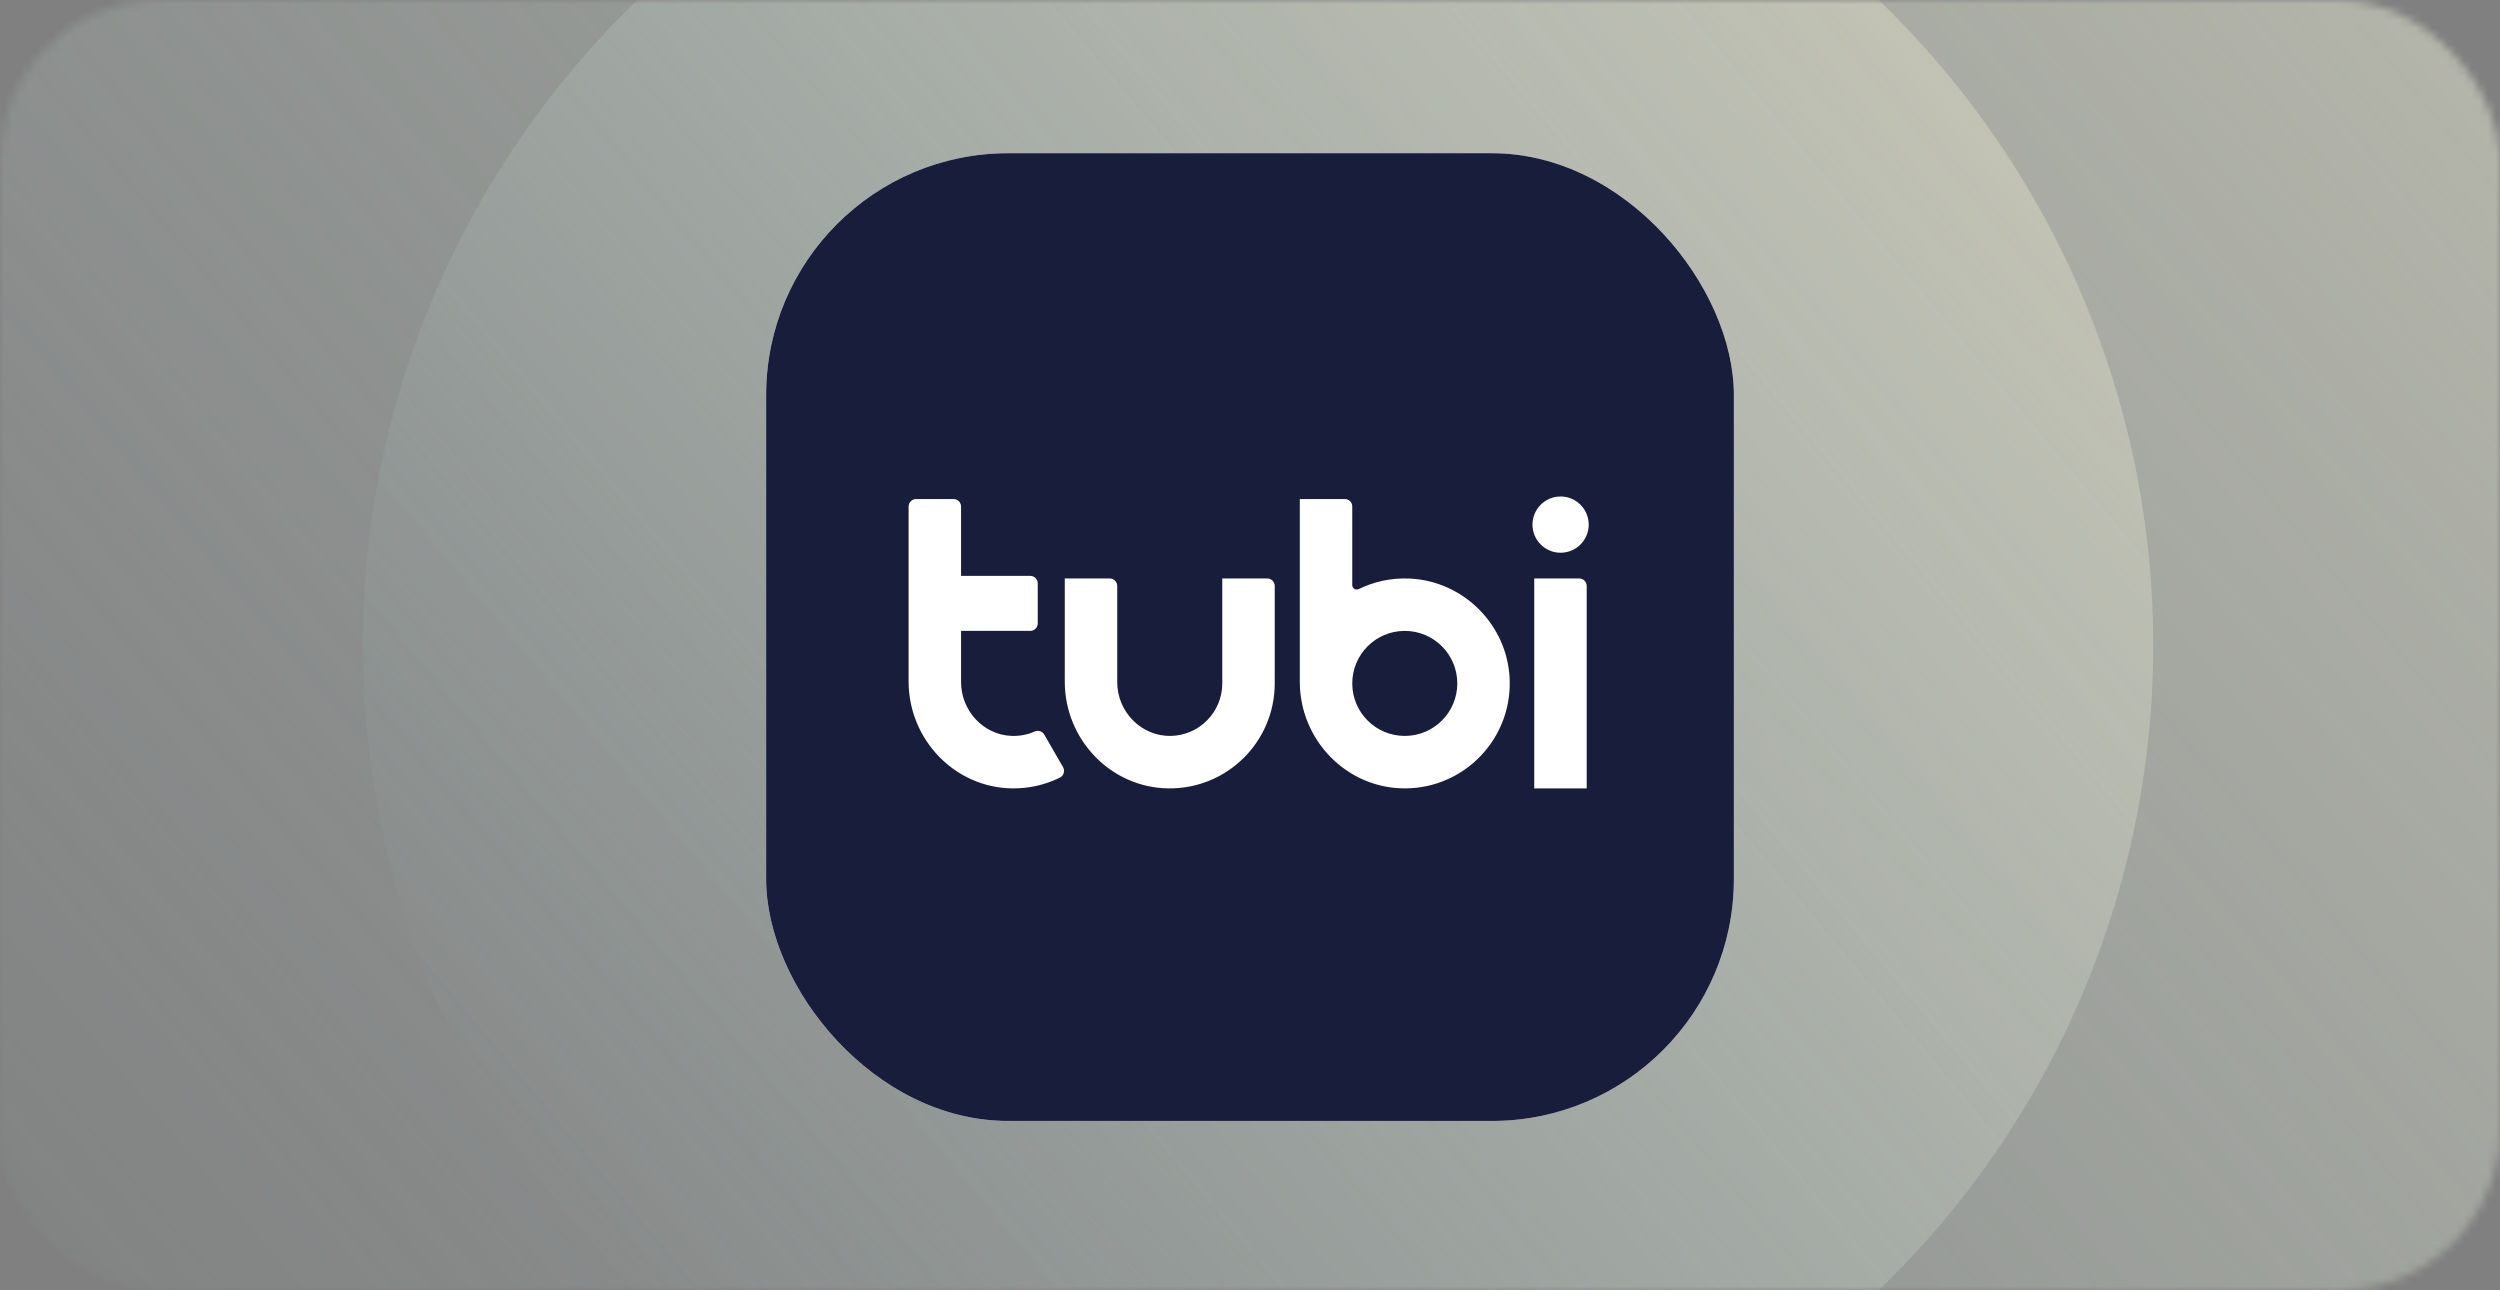
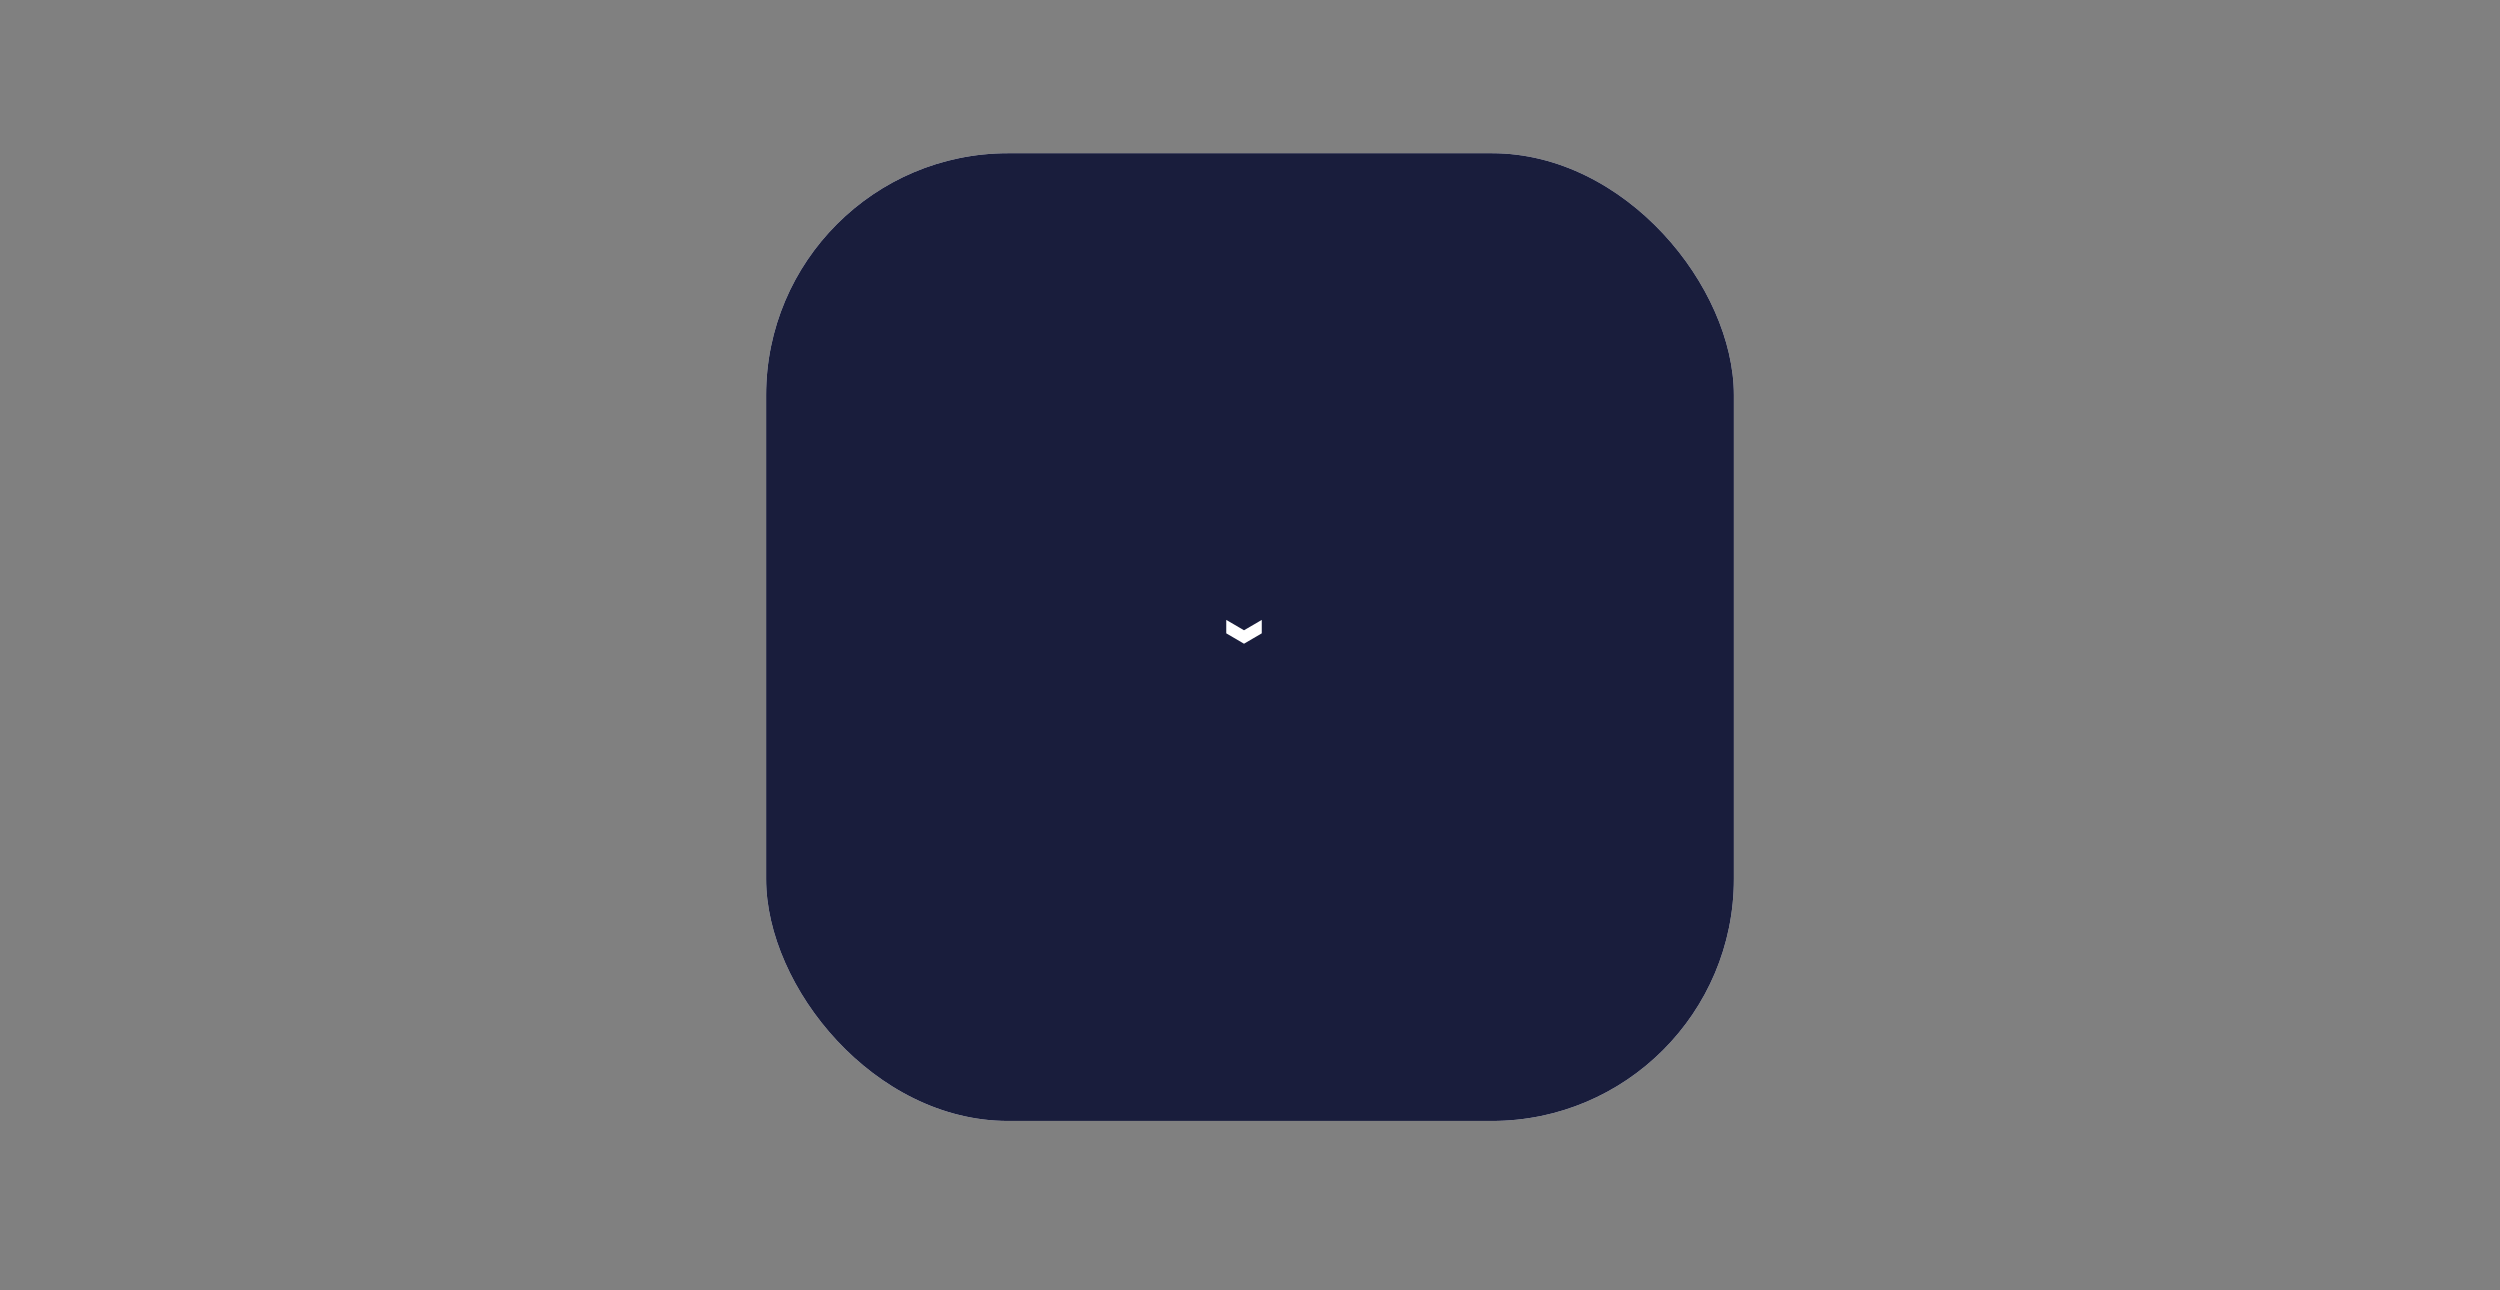
<svg xmlns="http://www.w3.org/2000/svg" width="310" height="160" viewBox="0 0 310 160" fill="none">
  <rect x="0" y="0" width="310" height="160" fill="#808080" stroke="none" />
  <g opacity="0.7">
    <mask id="mask0_1791_40585" style="mask-type:alpha" maskUnits="userSpaceOnUse" x="0" y="0" width="310" height="160">
      <rect width="310" height="160" rx="20" fill="white" />
    </mask>
    <g mask="url(#mask0_1791_40585)">
-       <ellipse cx="155.5" cy="80" rx="187.5" ry="187" fill="url(#paint0_linear_1791_40585)" />
-       <circle cx="156" cy="80" r="111" fill="url(#paint1_linear_1791_40585)" />
-     </g>
+       </g>
  </g>
  <rect x="95" y="19" width="120" height="120" rx="30" fill="white" />
  <rect x="95" y="19" width="120" height="120" rx="30" fill="#191D3C" />
  <path d="M152.056 76.868V78.534L154.257 79.822L156.459 78.534V76.868L154.257 78.155L152.056 76.868Z" fill="white" />
  <g clip-path="url(#clip0_1791_40585)">
-     <path d="M174.735 71.738C172.487 71.646 170.361 72.127 168.486 73.045C168.114 73.227 167.679 72.965 167.679 72.55V62.799C167.679 62.292 167.269 61.881 166.762 61.881H161.175V84.531C161.175 91.782 167.012 97.799 174.264 97.76C181.606 97.721 187.51 91.602 187.197 84.18C186.914 77.467 181.449 72.012 174.735 71.738ZM174.192 91.256C170.595 91.256 167.679 88.341 167.679 84.744C167.679 81.147 170.595 78.231 174.192 78.231C177.789 78.231 180.705 81.147 180.705 84.744C180.705 88.341 177.789 91.256 174.192 91.256ZM158.066 84.743C158.066 92.007 152.118 97.88 144.827 97.759C137.689 97.639 132.032 91.667 132.032 84.529V71.727H137.605C138.119 71.727 138.536 72.143 138.536 72.657V84.597C138.536 88.248 141.524 91.324 145.175 91.255C148.714 91.188 151.562 88.298 151.562 84.744V71.727H157.135C157.649 71.727 158.066 72.143 158.066 72.657V84.743H158.066ZM190.246 71.727H195.819C196.334 71.727 196.75 72.143 196.75 72.657V97.76H190.246V71.727H190.246ZM129.489 91.09L131.819 95.125C132.09 95.595 131.901 96.192 131.414 96.432C129.642 97.303 127.644 97.784 125.531 97.76C118.362 97.677 112.667 91.671 112.667 84.502V62.812C112.667 62.298 113.084 61.881 113.599 61.881H118.241C118.755 61.881 119.172 62.298 119.172 62.812V71.396C119.172 71.403 119.178 71.409 119.185 71.409H127.749C128.263 71.409 128.68 71.826 128.68 72.341V77.3C128.68 77.814 128.263 78.231 127.749 78.231H119.185C119.178 78.231 119.172 78.237 119.172 78.244V84.574C119.172 88.115 121.926 91.136 125.464 91.253C126.479 91.286 127.443 91.088 128.308 90.706C128.743 90.514 129.252 90.679 129.489 91.09ZM197 65.052C197 66.977 195.439 68.538 193.514 68.538C191.588 68.538 190.027 66.977 190.027 65.052C190.027 63.126 191.588 61.565 193.514 61.565C195.439 61.565 197 63.126 197 65.052Z" fill="white" />
-   </g>
+     </g>
  <defs>
    <linearGradient id="paint0_linear_1791_40585" x1="231.375" y1="-260.091" x2="-124.915" y2="38.215" gradientUnits="userSpaceOnUse">
      <stop stop-color="#F0EACF" />
      <stop offset="1" stop-color="#B6D1D0" stop-opacity="0.01" />
    </linearGradient>
    <linearGradient id="paint1_linear_1791_40585" x1="200.918" y1="-121.872" x2="-10.47" y2="54.642" gradientUnits="userSpaceOnUse">
      <stop stop-color="#F0EACF" />
      <stop offset="1" stop-color="#B6D1D0" stop-opacity="0.01" />
    </linearGradient>
    <clipPath id="clip0_1791_40585">
-       <rect width="84.332" height="36.195" fill="white" transform="translate(112.667 61.565)" />
-     </clipPath>
+       </clipPath>
  </defs>
</svg>